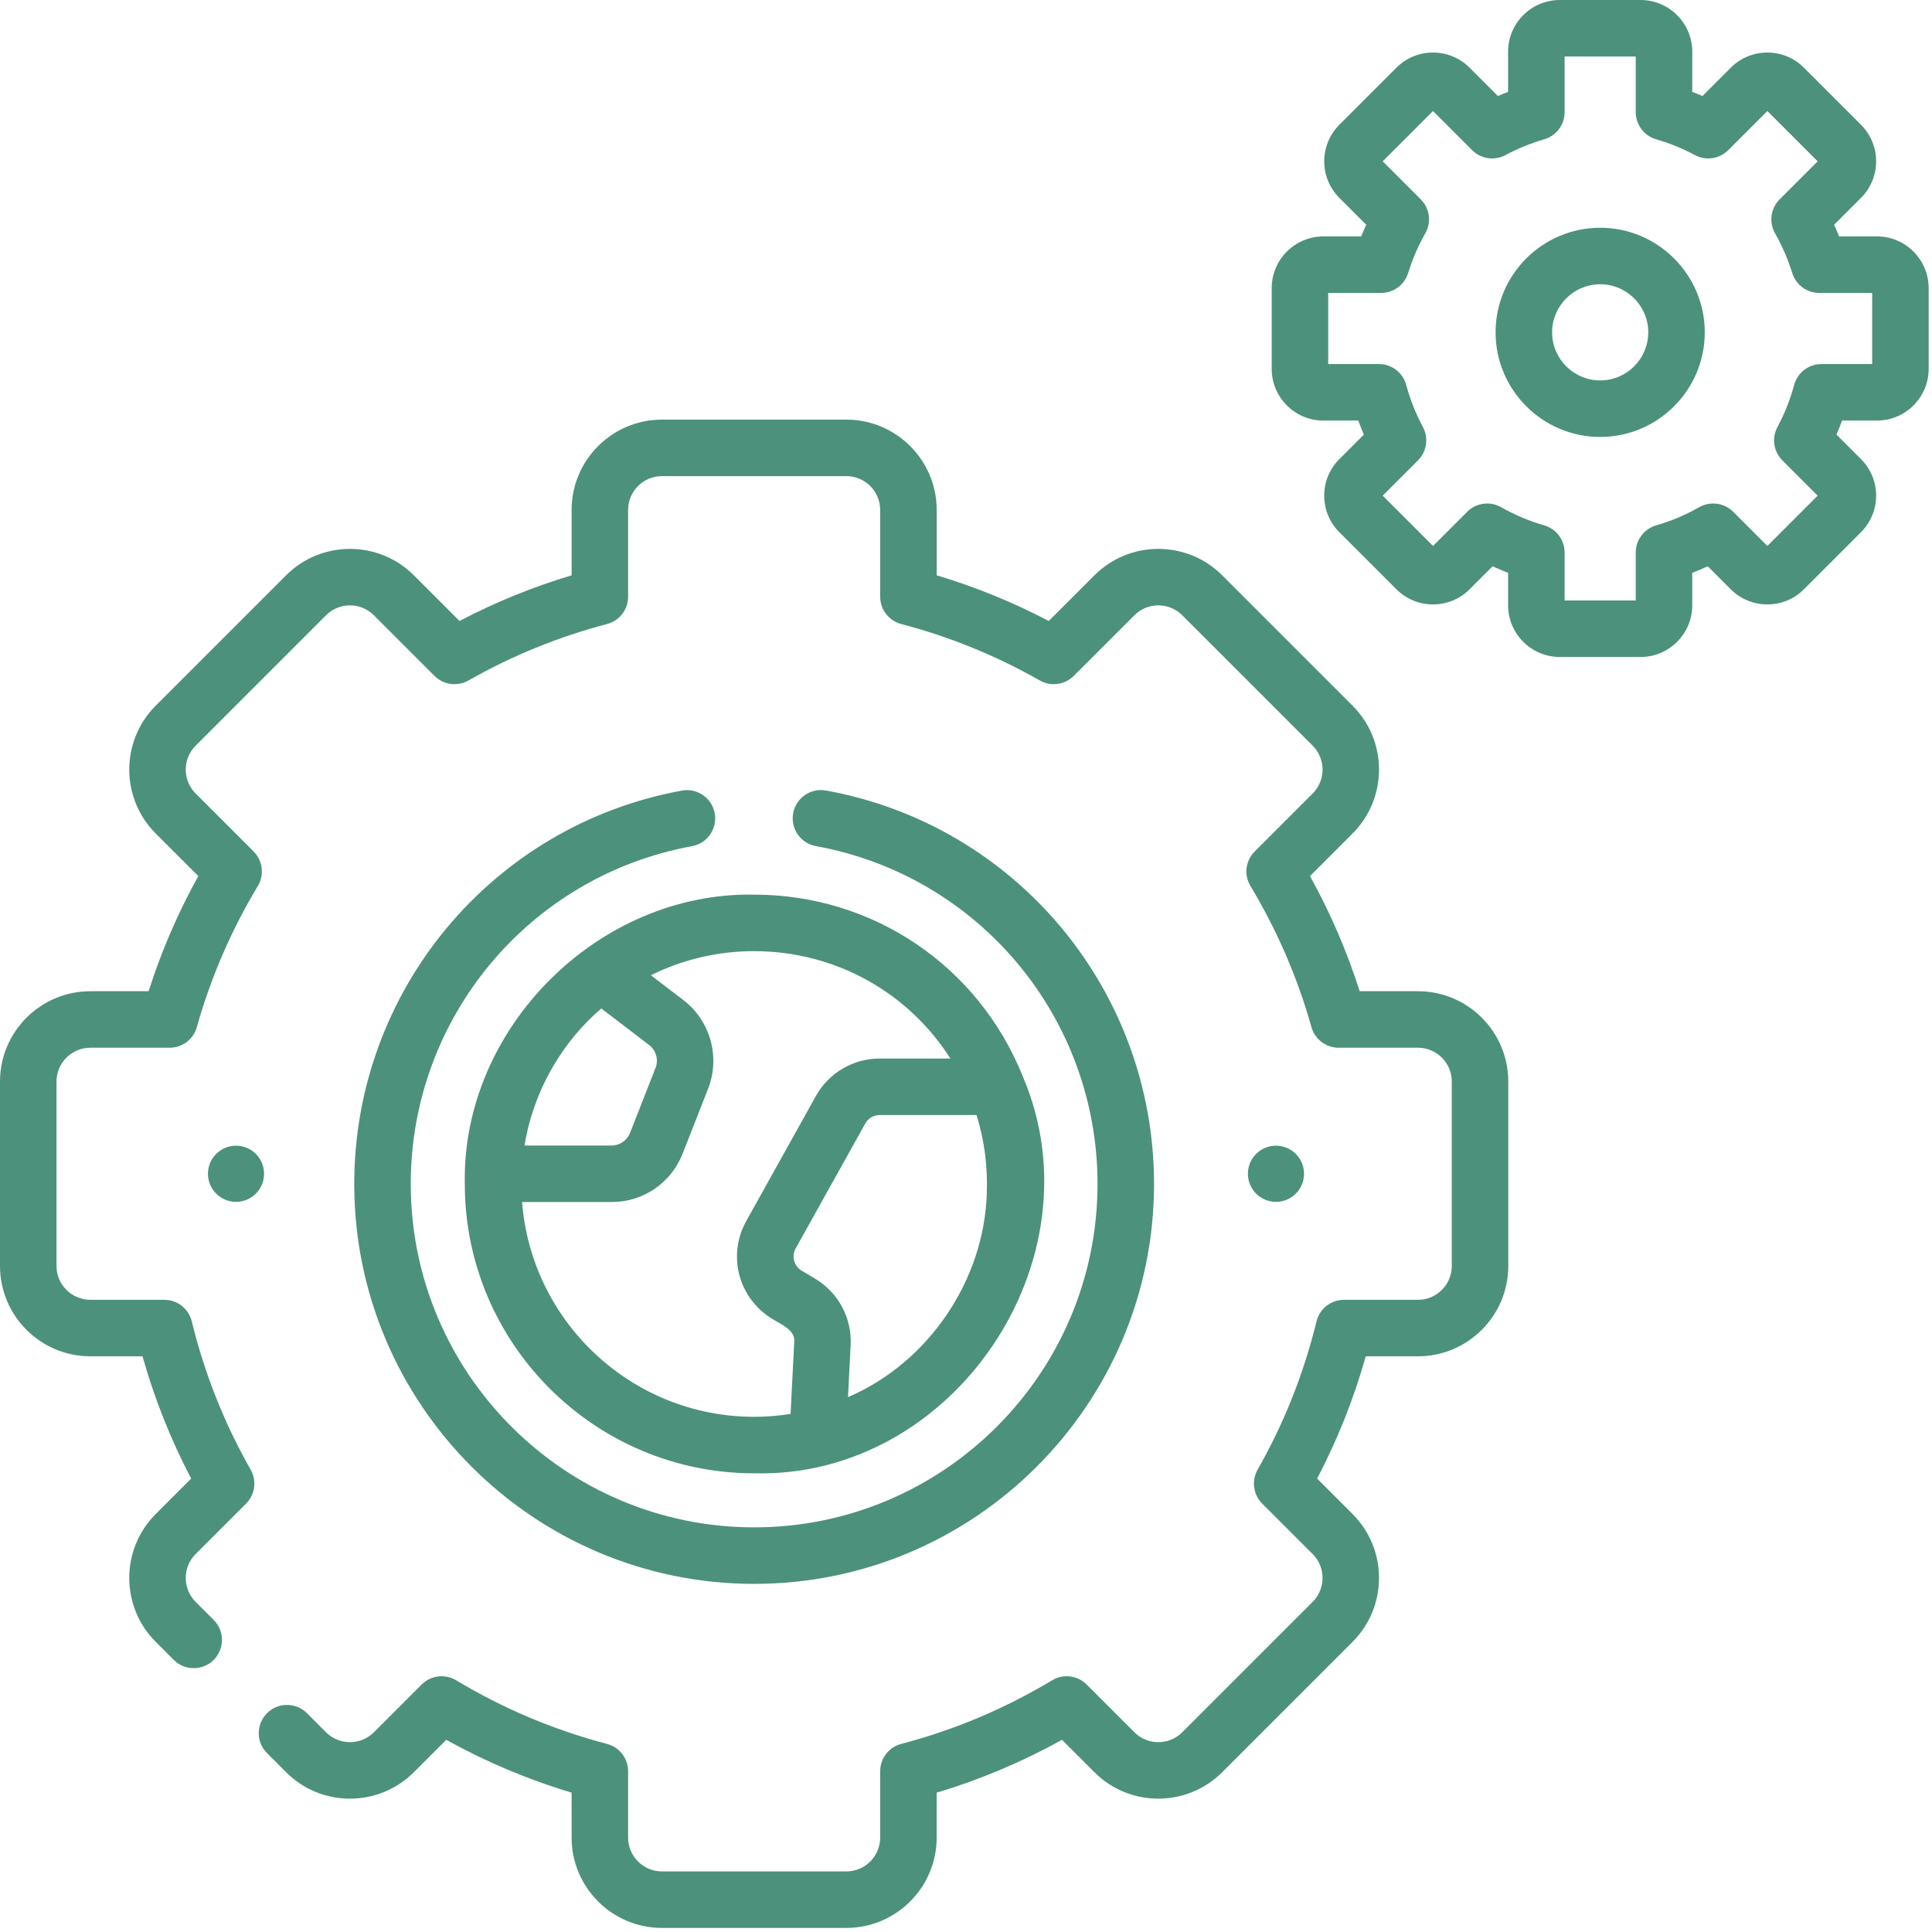
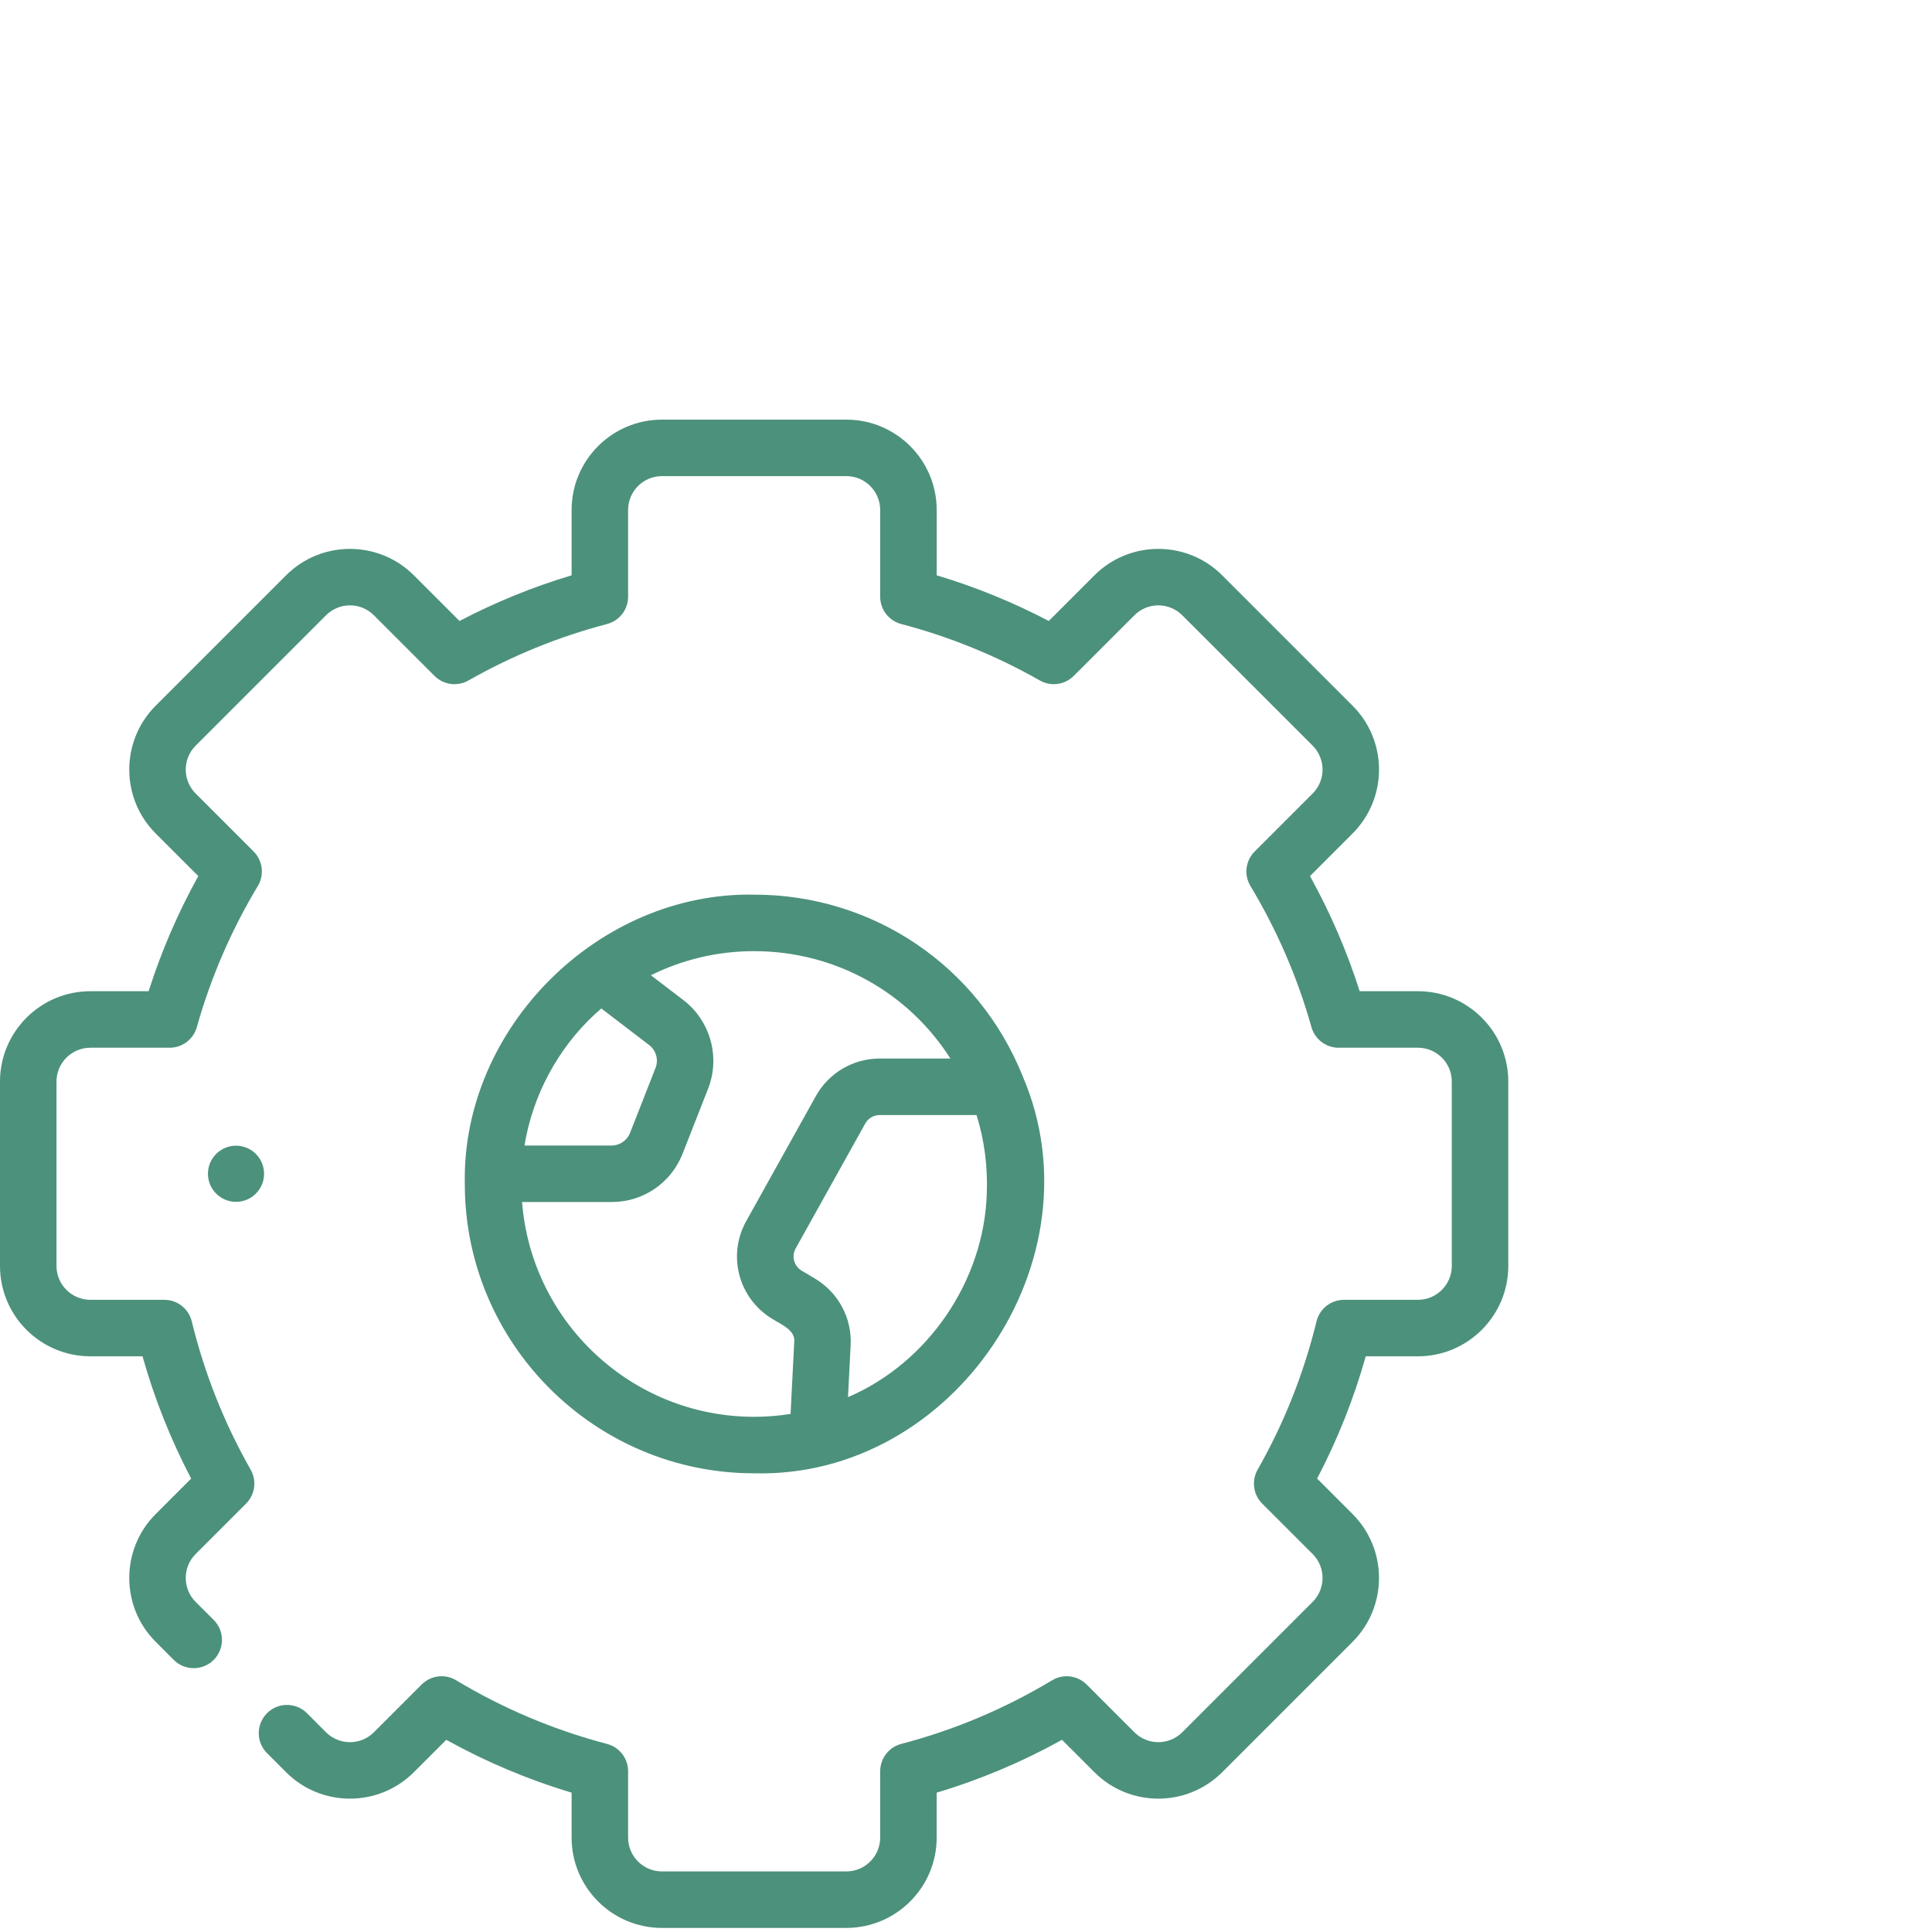
<svg xmlns="http://www.w3.org/2000/svg" width="95" height="95" viewBox="0 0 95 95" fill="none">
-   <path d="M62.742 59.097C63.504 59.097 64.122 58.479 64.122 57.717C64.122 56.954 63.504 56.336 62.742 56.336C61.979 56.336 61.361 56.954 61.361 57.717C61.361 58.479 61.979 59.097 62.742 59.097Z" fill="#4C917C" />
-   <path d="M92.294 11.625H90.434C90.356 11.432 90.274 11.241 90.187 11.052L91.509 9.729C92.5 8.738 92.5 7.126 91.509 6.135L88.701 3.327C87.71 2.336 86.098 2.336 85.107 3.327L83.712 4.722C83.546 4.65 83.379 4.582 83.211 4.518V2.542C83.211 1.14 82.071 0 80.669 0H76.698C75.297 0 74.156 1.14 74.156 2.542V4.518C73.988 4.582 73.821 4.65 73.656 4.722L72.261 3.327C71.269 2.336 69.658 2.336 68.666 3.327L65.858 6.135C64.867 7.126 64.867 8.738 65.858 9.729L67.181 11.052C67.094 11.241 67.011 11.432 66.934 11.625H65.073C63.672 11.625 62.532 12.765 62.532 14.167V18.138C62.532 19.54 63.672 20.68 65.073 20.68H66.789C66.874 20.912 66.966 21.143 67.064 21.37L65.858 22.576C65.378 23.056 65.114 23.694 65.114 24.373C65.114 25.052 65.378 25.69 65.858 26.17L68.666 28.978C69.658 29.969 71.27 29.969 72.261 28.978L73.394 27.845C73.645 27.961 73.899 28.068 74.156 28.167V29.764C74.156 31.165 75.297 32.305 76.698 32.305H80.669C82.071 32.305 83.211 31.165 83.211 29.764V28.167C83.469 28.068 83.723 27.961 83.974 27.845L85.107 28.978C86.098 29.969 87.71 29.969 88.701 28.978L91.509 26.17C92.5 25.179 92.5 23.567 91.509 22.576L90.303 21.37C90.402 21.143 90.494 20.913 90.579 20.68H92.294C93.696 20.68 94.836 19.54 94.836 18.138V14.167C94.836 12.765 93.696 11.625 92.294 11.625ZM92.058 17.901H89.563C88.935 17.901 88.386 18.322 88.222 18.928C88.028 19.647 87.751 20.343 87.4 20.999C87.11 21.539 87.209 22.204 87.642 22.637L89.377 24.373L86.904 26.846L85.224 25.166C84.781 24.723 84.099 24.631 83.555 24.94C82.886 25.32 82.173 25.621 81.436 25.834C80.842 26.006 80.433 26.55 80.433 27.169V29.527H76.935V27.169C76.935 26.55 76.526 26.006 75.932 25.834C75.195 25.621 74.481 25.32 73.812 24.94C73.269 24.631 72.586 24.723 72.144 25.166L70.464 26.846L67.99 24.373L69.725 22.637C70.158 22.204 70.257 21.539 69.968 20.999C69.616 20.343 69.34 19.646 69.146 18.928C68.982 18.322 68.432 17.901 67.805 17.901H65.31V14.404H67.914C68.523 14.404 69.061 14.007 69.241 13.424C69.45 12.747 69.734 12.09 70.086 11.471C70.395 10.927 70.302 10.244 69.861 9.802L67.99 7.933L70.464 5.459L72.388 7.384C72.821 7.817 73.487 7.915 74.027 7.626C74.633 7.302 75.274 7.04 75.932 6.85C76.526 6.678 76.935 6.134 76.935 5.516V2.778H80.433V5.515C80.433 6.134 80.842 6.678 81.436 6.85C82.095 7.04 82.736 7.301 83.341 7.626C83.881 7.915 84.547 7.817 84.98 7.384L86.905 5.459L89.378 7.932L87.508 9.802C87.066 10.244 86.974 10.927 87.282 11.47C87.634 12.09 87.918 12.747 88.127 13.424C88.307 14.007 88.845 14.404 89.455 14.404H92.058V17.901H92.058Z" fill="#4C917C" />
-   <path d="M78.684 11.2C75.848 11.2 73.541 13.507 73.541 16.342C73.541 19.178 75.848 21.485 78.684 21.485C81.519 21.485 83.826 19.178 83.826 16.342C83.826 13.507 81.519 11.2 78.684 11.2ZM78.684 18.706C77.38 18.706 76.32 17.646 76.32 16.342C76.32 15.039 77.38 13.978 78.684 13.978C79.987 13.978 81.048 15.039 81.048 16.342C81.048 17.646 79.987 18.706 78.684 18.706Z" fill="#4C917C" />
  <path d="M69.724 48.74H66.857C66.234 46.779 65.415 44.883 64.414 43.079L66.51 40.983C68.242 39.251 68.242 36.433 66.51 34.702L60.097 28.289C58.366 26.557 55.548 26.557 53.816 28.289L51.57 30.535C49.808 29.611 47.962 28.859 46.059 28.289V25.075C46.059 22.626 44.066 20.634 41.617 20.634H32.548C30.099 20.634 28.107 22.626 28.107 25.075V28.289C26.204 28.859 24.358 29.611 22.595 30.535L20.349 28.289C18.617 26.557 15.799 26.557 14.068 28.289L7.655 34.702C5.923 36.433 5.923 39.251 7.655 40.983L9.751 43.079C8.75 44.883 7.932 46.779 7.308 48.74H4.442C1.992 48.74 0 50.733 0 53.182V62.251C0 64.7 1.992 66.692 4.442 66.692H7.008C7.594 68.774 8.395 70.789 9.4 72.705L7.655 74.45C5.923 76.182 5.923 78.999 7.655 80.731L8.543 81.62C9.086 82.162 9.965 82.162 10.508 81.62C11.05 81.077 11.05 80.198 10.508 79.655L9.619 78.767C8.971 78.118 8.971 77.063 9.619 76.415L12.1 73.934C12.542 73.492 12.634 72.809 12.325 72.265C11.025 69.98 10.051 67.527 9.43 64.974C9.278 64.352 8.721 63.914 8.08 63.914H4.442C3.525 63.914 2.778 63.168 2.778 62.251V53.182C2.778 52.265 3.524 51.519 4.442 51.519H8.342C8.964 51.519 9.511 51.105 9.679 50.505C10.362 48.073 11.371 45.739 12.678 43.567C13.007 43.02 12.921 42.319 12.47 41.868L9.62 39.018C8.971 38.37 8.971 37.315 9.62 36.666L16.032 30.253C16.681 29.605 17.736 29.605 18.384 30.253L21.366 33.235C21.808 33.678 22.492 33.769 23.035 33.46C25.177 32.242 27.47 31.308 29.848 30.685C30.459 30.525 30.885 29.973 30.885 29.341V25.075C30.885 24.158 31.631 23.412 32.548 23.412H41.617C42.534 23.412 43.28 24.158 43.28 25.075V29.341C43.28 29.973 43.706 30.525 44.317 30.685C46.696 31.309 48.988 32.242 51.13 33.46C51.673 33.769 52.357 33.677 52.799 33.235L55.781 30.253C56.429 29.605 57.484 29.605 58.133 30.253L64.546 36.666C65.194 37.315 65.194 38.37 64.546 39.018L61.695 41.869C61.244 42.32 61.158 43.02 61.487 43.567C62.794 45.739 63.803 48.074 64.486 50.505C64.654 51.105 65.201 51.519 65.823 51.519H69.724C70.641 51.519 71.387 52.265 71.387 53.182V62.251C71.387 63.168 70.641 63.914 69.724 63.914H66.085C65.444 63.914 64.887 64.352 64.735 64.975C64.114 67.528 63.139 69.981 61.84 72.266C61.531 72.809 61.623 73.493 62.065 73.935L64.546 76.415C65.194 77.063 65.194 78.118 64.546 78.767L58.133 85.18C57.484 85.828 56.43 85.828 55.781 85.18L53.432 82.831C52.981 82.38 52.281 82.294 51.733 82.623C49.419 84.016 46.924 85.068 44.317 85.751C43.706 85.911 43.28 86.463 43.28 87.095V90.358C43.28 91.275 42.534 92.021 41.617 92.021H32.548C31.631 92.021 30.885 91.275 30.885 90.358V87.095C30.885 86.463 30.459 85.911 29.848 85.751C27.241 85.068 24.746 84.015 22.431 82.623C21.885 82.293 21.184 82.38 20.733 82.831L18.384 85.18C17.736 85.828 16.681 85.828 16.032 85.18L15.094 84.241C14.552 83.699 13.672 83.699 13.13 84.241C12.587 84.784 12.587 85.664 13.13 86.206L14.068 87.144C15.799 88.876 18.617 88.876 20.349 87.144L21.944 85.55C23.901 86.636 25.966 87.507 28.107 88.148V90.358C28.107 92.807 30.099 94.799 32.548 94.799H41.617C44.066 94.799 46.058 92.807 46.058 90.358V88.148C48.199 87.507 50.264 86.636 52.221 85.55L53.816 87.144C55.547 88.876 58.365 88.876 60.097 87.144L66.51 80.731C68.241 79 68.241 76.182 66.51 74.45L64.765 72.705C65.77 70.789 66.57 68.775 67.156 66.692H69.723C72.172 66.692 74.165 64.7 74.165 62.251V53.182C74.165 50.733 72.173 48.74 69.724 48.74Z" fill="#4C917C" />
-   <path d="M33.529 38.875C24.194 40.58 17.419 48.715 17.419 58.218C17.419 69.061 26.24 77.882 37.082 77.882C47.925 77.882 56.746 69.061 56.746 58.218C56.746 48.705 49.962 40.568 40.616 38.871C39.861 38.734 39.138 39.235 39.001 39.99C38.864 40.745 39.365 41.468 40.12 41.605C48.144 43.062 53.967 50.049 53.967 58.218C53.967 67.528 46.393 75.103 37.082 75.103C27.772 75.103 20.197 67.528 20.197 58.218C20.197 50.057 26.014 43.072 34.028 41.608C34.782 41.471 35.282 40.747 35.145 39.992C35.007 39.237 34.282 38.737 33.529 38.875Z" fill="#4C917C" />
  <path d="M37.083 72.445C46.898 72.693 54.156 61.938 50.289 52.922C48.113 47.497 42.929 43.991 37.083 43.991C29.433 43.847 22.701 50.55 22.855 58.218C22.856 66.063 29.238 72.445 37.083 72.445ZM25.883 55.829C26.389 53.421 27.697 51.189 29.568 49.588L31.918 51.385C32.262 51.648 32.391 52.112 32.233 52.515C32.233 52.515 32.233 52.516 32.232 52.516L30.98 55.709C30.835 56.079 30.471 56.328 30.075 56.328H25.792C25.82 56.161 25.848 55.994 25.883 55.829ZM48.522 58.682C48.392 62.969 45.642 67.012 41.698 68.7L41.828 66.141C41.895 64.816 41.23 63.568 40.089 62.88L39.417 62.479C39.039 62.252 38.91 61.773 39.124 61.389L42.547 55.245C42.689 54.988 42.961 54.829 43.255 54.829H48.018C48.408 56.07 48.572 57.382 48.522 58.682ZM46.733 52.05H43.255C41.953 52.05 40.751 52.757 40.119 53.894L36.697 60.036C35.749 61.738 36.316 63.857 37.989 64.862C38.394 65.115 39.129 65.405 39.053 66.001L38.874 69.526C38.283 69.619 37.684 69.667 37.083 69.667C31.069 69.667 26.127 65.005 25.672 59.106H30.075C31.629 59.106 32.999 58.171 33.567 56.723L34.819 53.532C35.428 51.981 34.93 50.191 33.606 49.179L32.006 47.955C33.573 47.177 35.297 46.77 37.082 46.77C41.061 46.77 44.657 48.787 46.733 52.05Z" fill="#4C917C" />
  <path d="M11.605 59.097C12.367 59.097 12.985 58.479 12.985 57.717C12.985 56.954 12.367 56.336 11.605 56.336C10.843 56.336 10.225 56.954 10.225 57.717C10.225 58.479 10.843 59.097 11.605 59.097Z" fill="#4C917C" />
</svg>